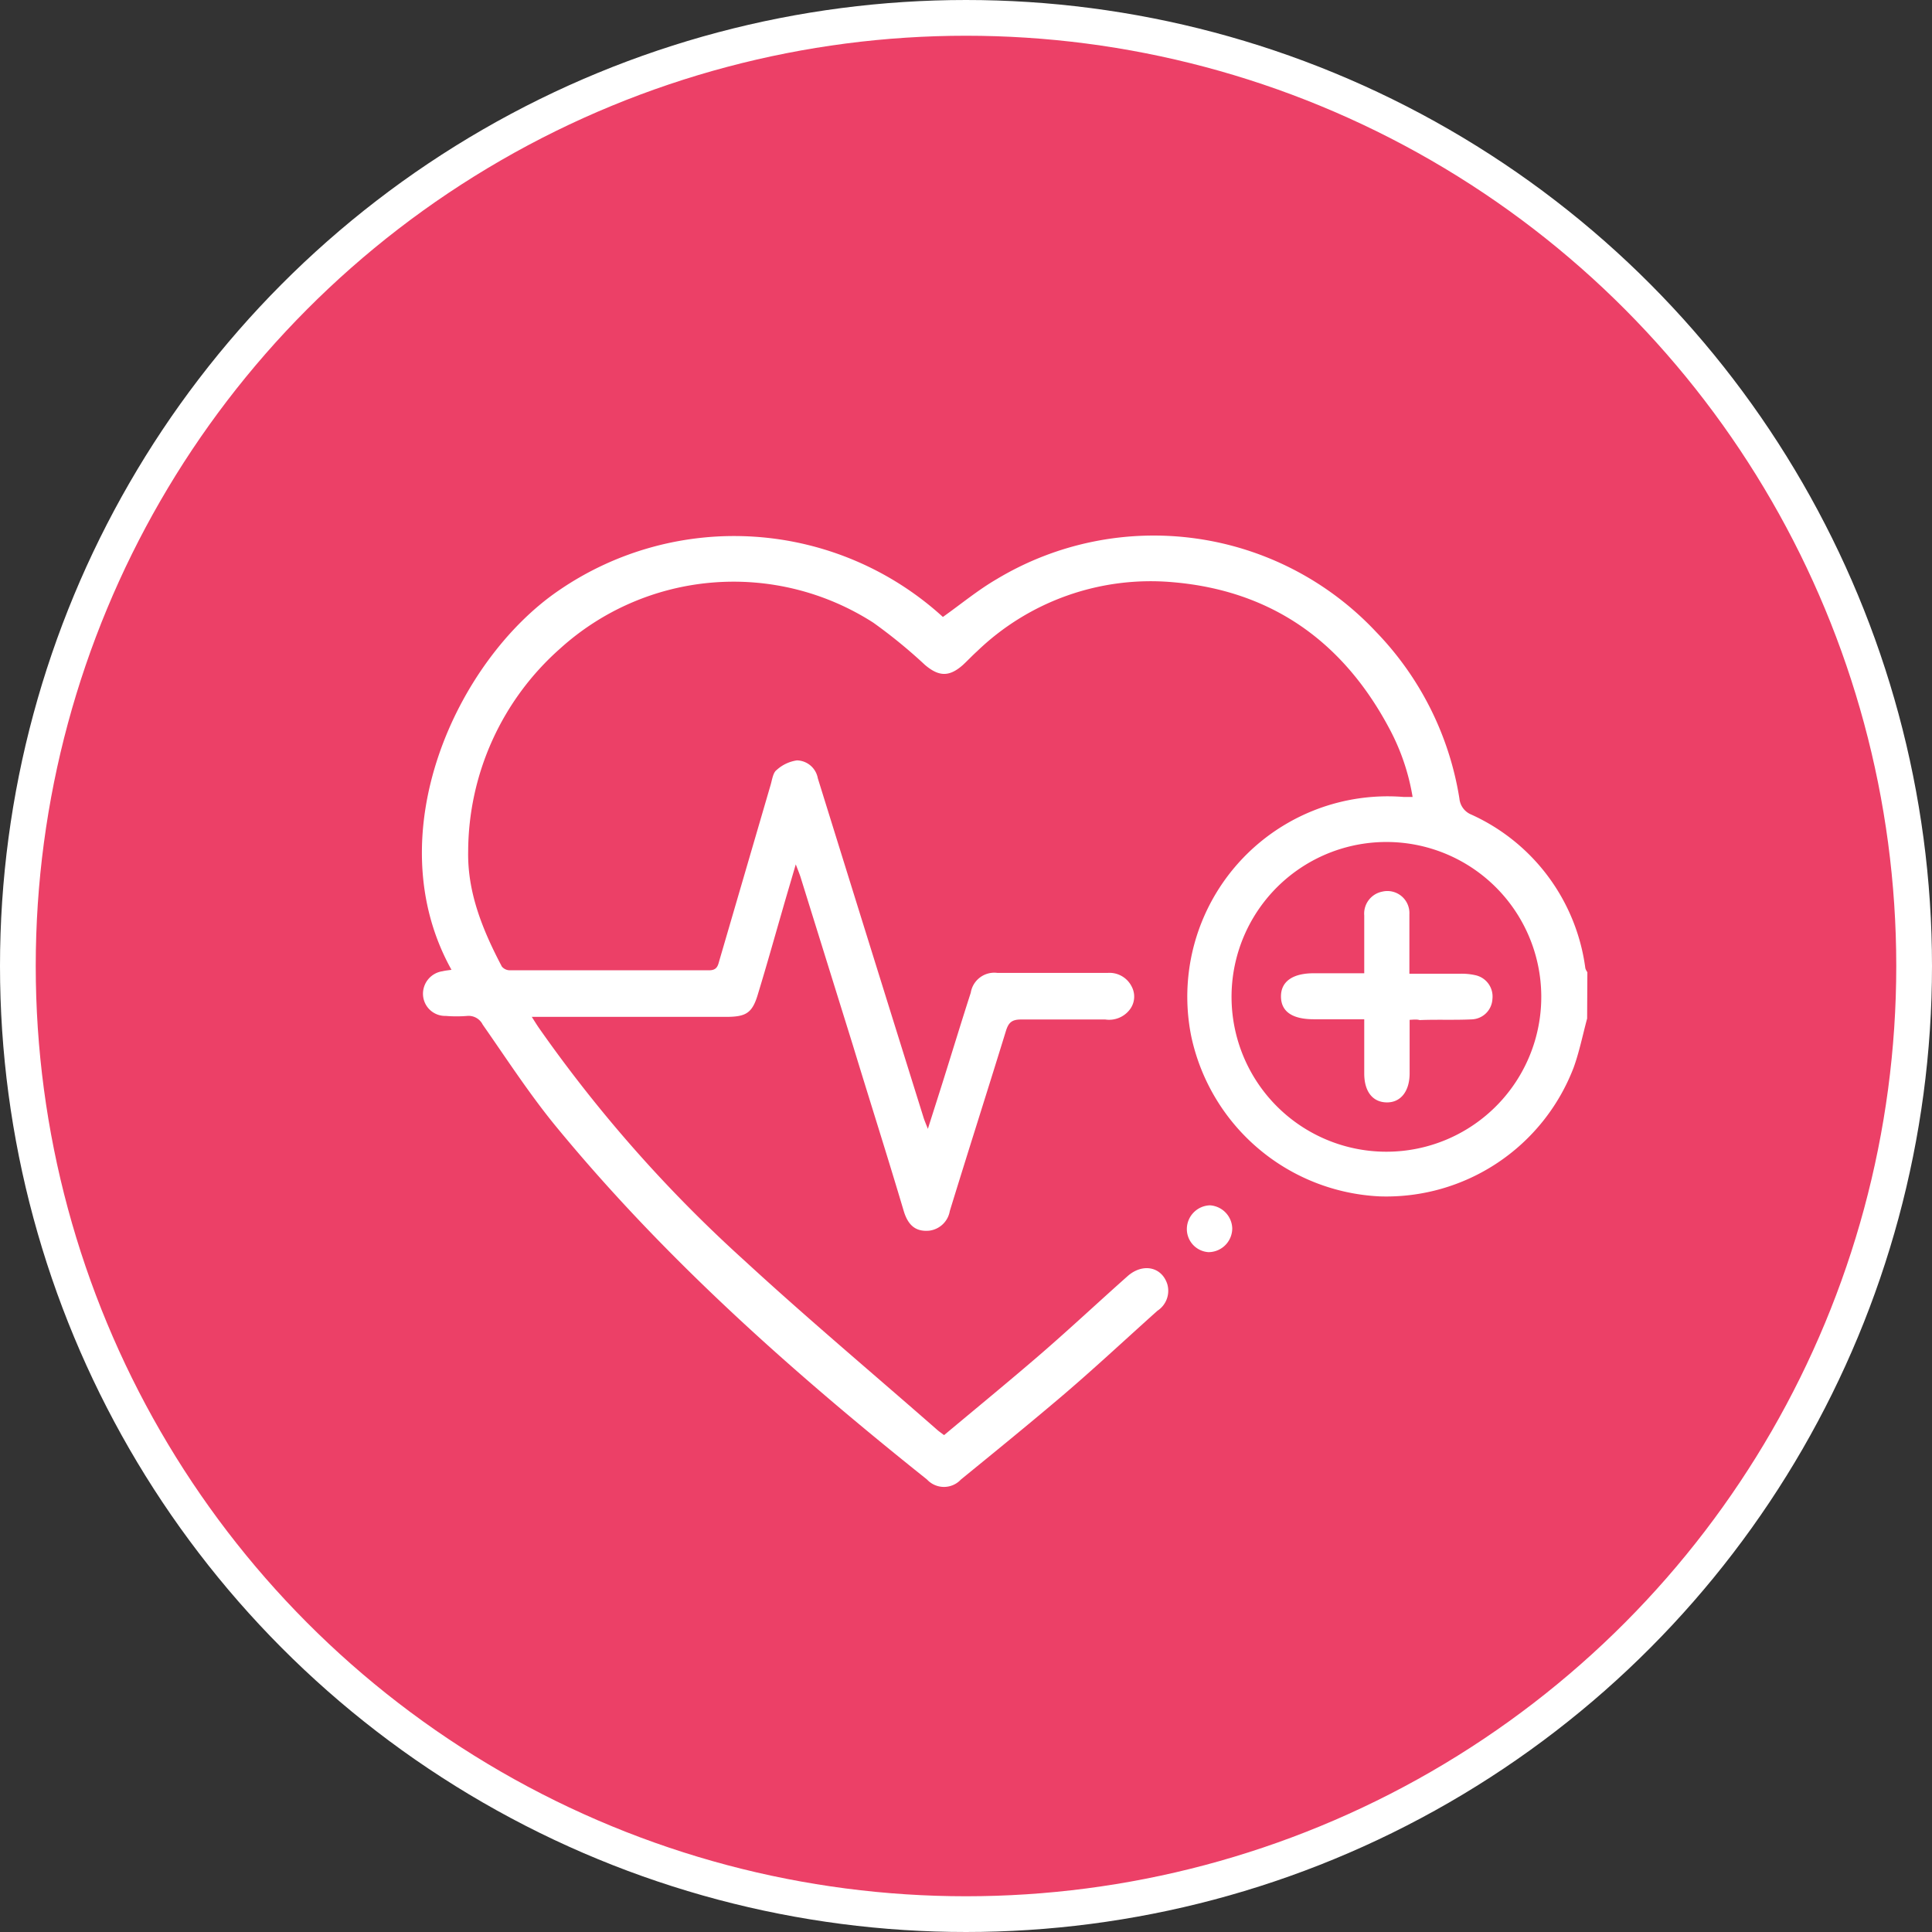
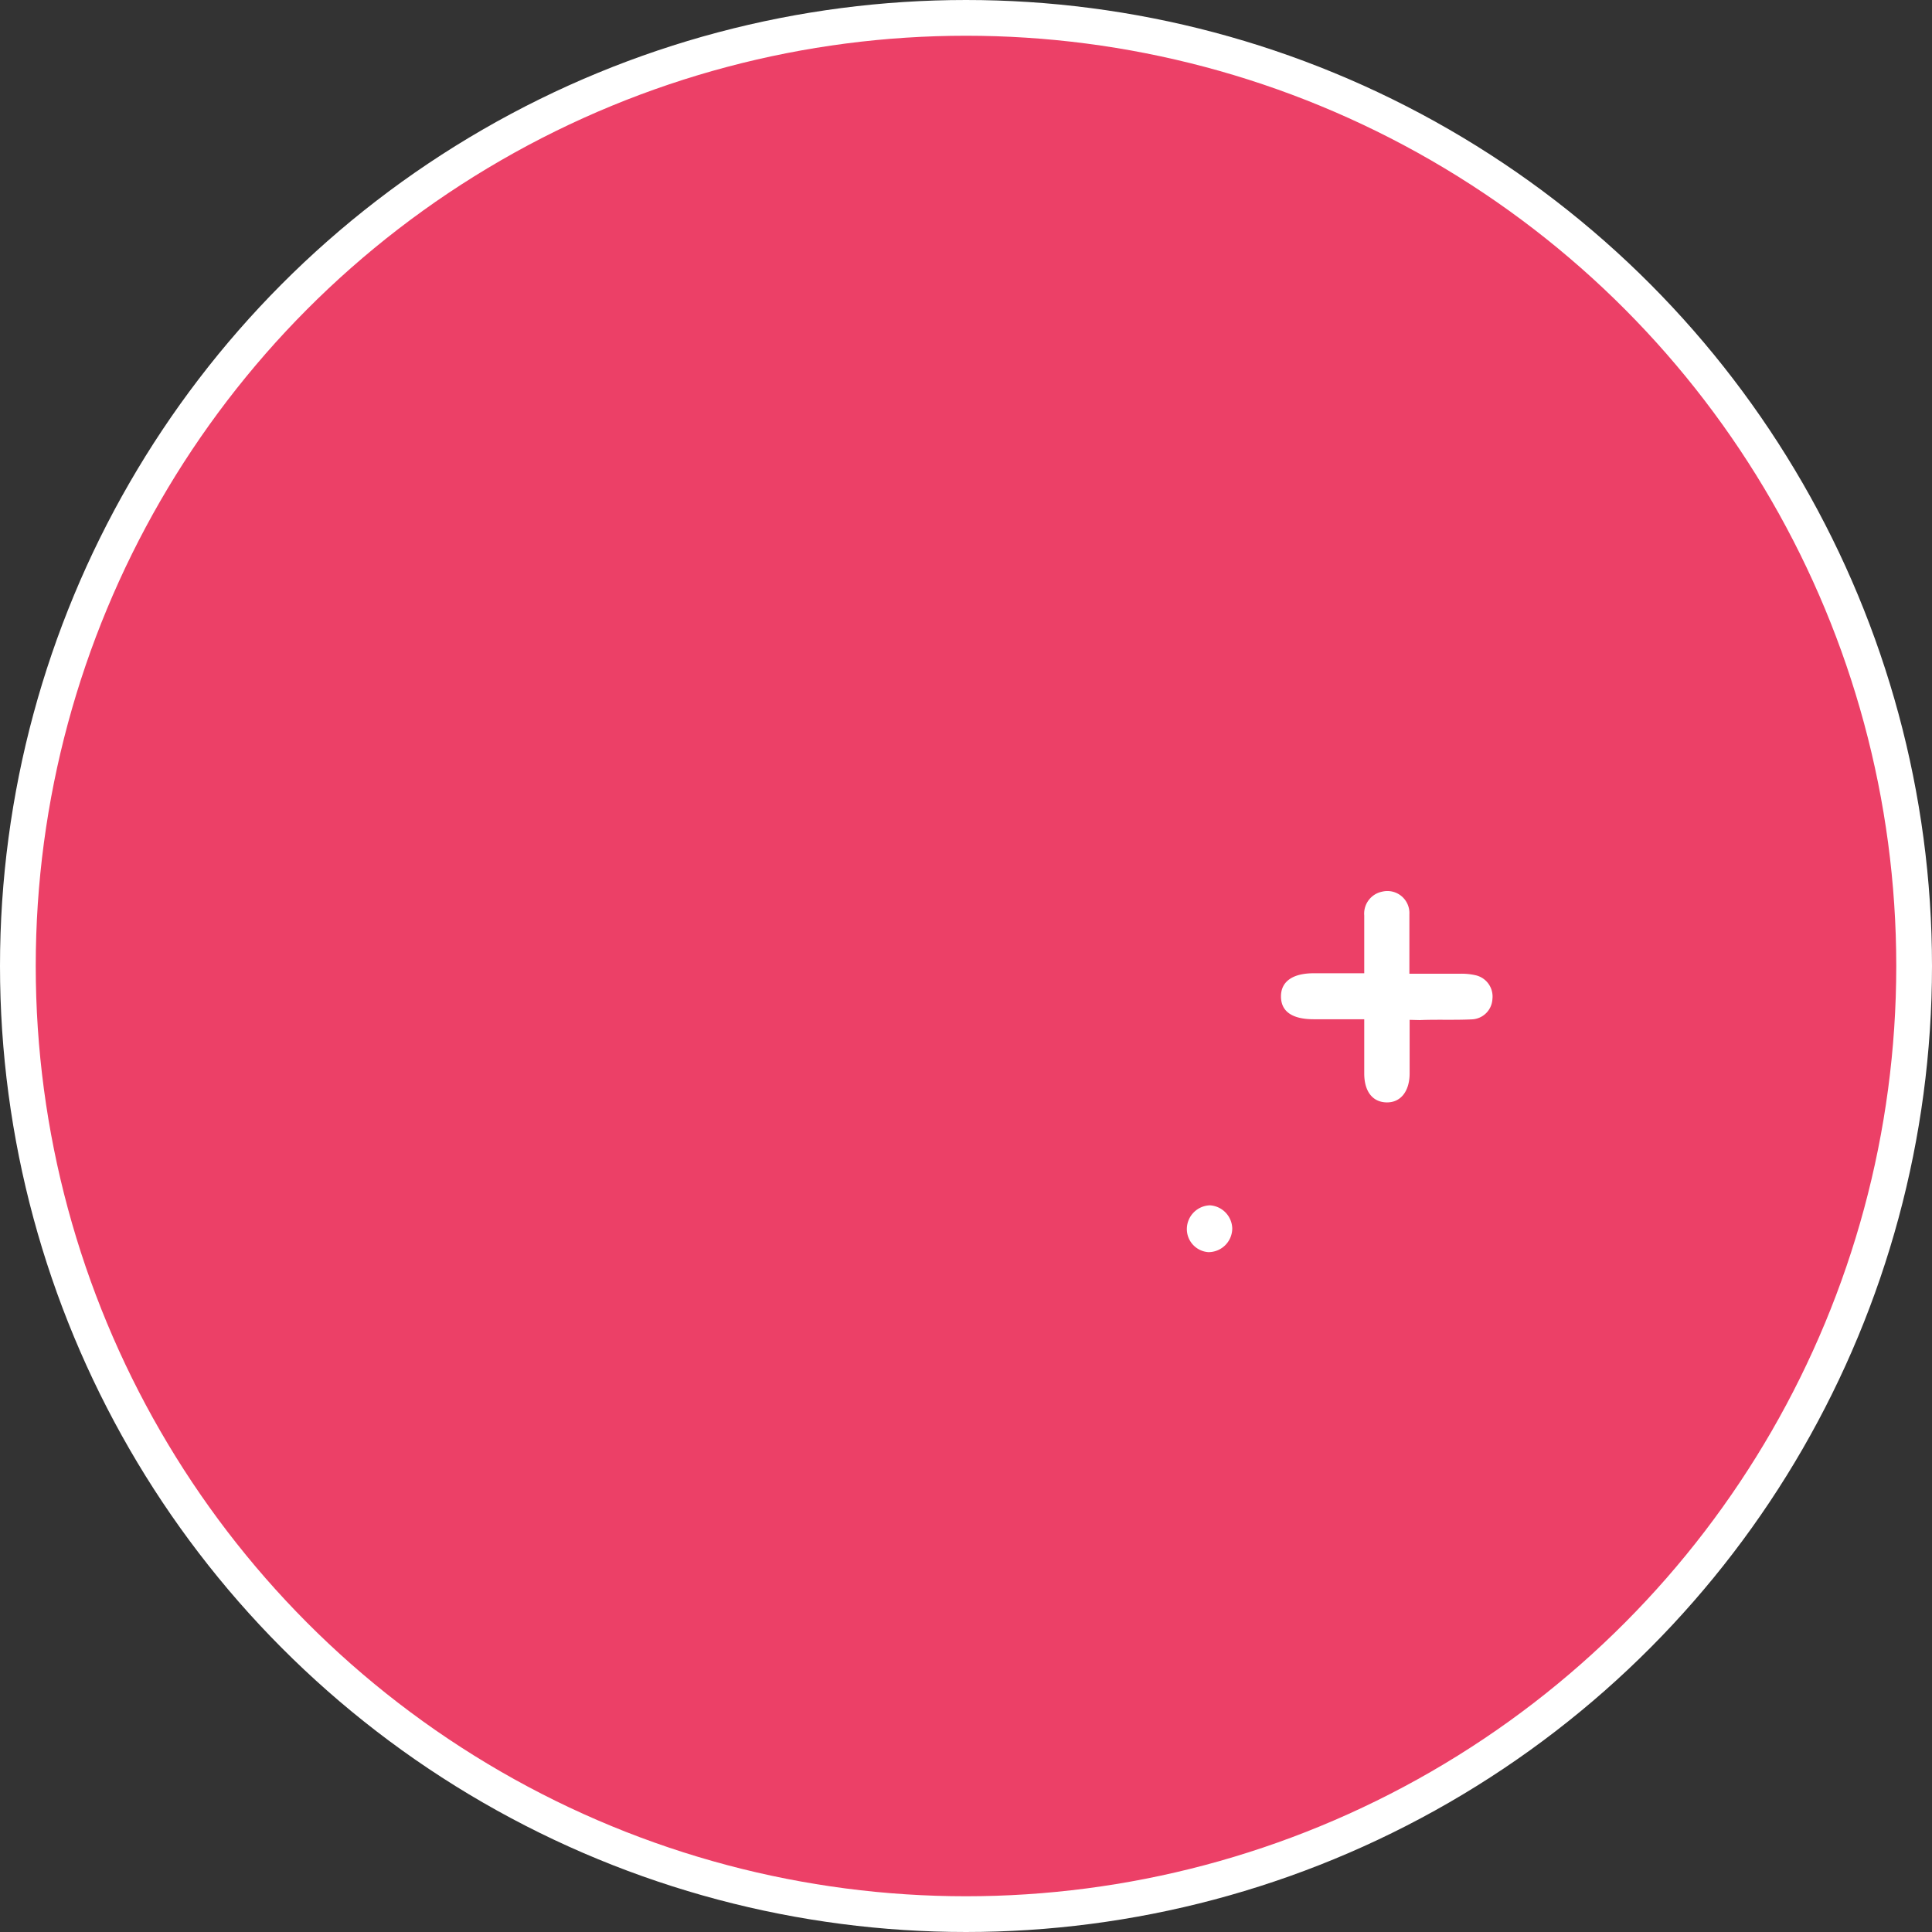
<svg xmlns="http://www.w3.org/2000/svg" viewBox="0 0 162.18 162.18">
  <rect x="0" y="0" width="162.18" height="162.18" fill="#333333" stroke="none" />
  <defs>
    <style>.cls-1{fill:#ec4067;stroke:#fff;stroke-miterlimit:10;stroke-width:3px;}.cls-2{fill:#fff;}</style>
  </defs>
  <g id="Layer_2" data-name="Layer 2">
    <g id="Layer_1-2" data-name="Layer 1">
      <circle class="cls-1" cx="81.09" cy="81.09" r="79.59" />
    </g>
    <g id="text_content_benefits" data-name="text content+benefits">
-       <path class="cls-2" d="M133.23,85.5c-.37,1.37-.65,2.78-1.13,4.11a16.84,16.84,0,0,1-16.26,10.82A17,17,0,0,1,100,87a16.82,16.82,0,0,1,17.83-20.1l.75,0a18.5,18.5,0,0,0-1.92-5.68c-3.88-7.34-9.91-11.65-18.24-12.35A21,21,0,0,0,82,54.69c-.4.36-.77.76-1.17,1.13-1.13,1-2,1-3.18,0a43.09,43.09,0,0,0-4.34-3.55A21.7,21.7,0,0,0,47,54.46a22.82,22.82,0,0,0-7.7,17c-.07,3.48,1.23,6.64,2.83,9.68a.88.88,0,0,0,.69.31c5.57,0,11.13,0,16.7,0,.7,0,.75-.42.88-.87L64.7,65.85c.12-.43.2-1,.49-1.21a3.2,3.2,0,0,1,1.71-.81,1.82,1.82,0,0,1,1.75,1.5L70.6,71.6q3.45,11.09,6.91,22.16c.08.27.19.52.38,1,.49-1.55.91-2.85,1.32-4.16.76-2.42,1.5-4.85,2.28-7.27a2,2,0,0,1,2.24-1.66c3.08,0,6.17,0,9.25,0A2.08,2.08,0,0,1,95,82.82a1.79,1.79,0,0,1-.22,2,2.18,2.18,0,0,1-2,.76c-2.35,0-4.71,0-7.06,0-.8,0-1.07.27-1.29,1-1.54,5-3.14,10-4.7,15.08a2,2,0,0,1-1.74,1.65c-1.07.09-1.74-.39-2.12-1.63C74.48,97,73,92.36,71.59,87.73L67.18,73.56c-.09-.26-.19-.51-.38-1-.43,1.48-.8,2.71-1.15,3.94-.66,2.28-1.3,4.57-2,6.86-.48,1.68-1,2-2.71,2H44.64c.27.42.45.72.65,1a116,116,0,0,0,17.15,19.41c5.31,4.89,10.84,9.53,16.27,14.29.14.12.3.23.54.41,2.75-2.3,5.52-4.57,8.24-6.92,2.42-2.1,4.77-4.3,7.17-6.43,1.26-1.11,2.84-.79,3.32.65a2,2,0,0,1-.82,2.26c-2.75,2.46-5.46,5-8.26,7.37s-5.48,4.55-8.24,6.8a1.94,1.94,0,0,1-2.84,0c-11.27-9-22-18.51-31.18-29.68-2.21-2.7-4.12-5.65-6.12-8.51a1.32,1.32,0,0,0-1.29-.73,10.94,10.94,0,0,1-1.81,0,1.86,1.86,0,0,1-1.91-1.75,1.91,1.91,0,0,1,1.64-2c.24-.06.49-.08.75-.12-6.33-11.36.45-26,9-31.84a26,26,0,0,1,32.25,2.22c1.51-1.07,2.93-2.25,4.51-3.17a25.58,25.58,0,0,1,31.85,4.42,26,26,0,0,1,7,14,1.61,1.61,0,0,0,1,1.34,16.53,16.53,0,0,1,9.57,12.9,1.15,1.15,0,0,0,.17.33ZM116.38,70.68a13,13,0,1,0,13,12.85A13,13,0,0,0,116.38,70.68Z" />
      <path class="cls-2" d="M101.57,101.18a2,2,0,0,1,1.87,1.93,2,2,0,0,1-2,2,1.94,1.94,0,0,1-1.81-2A2,2,0,0,1,101.57,101.18Z" />
-       <path class="cls-2" d="M118.33,85.61c0,1.57,0,3,0,4.49s-.74,2.46-1.93,2.44-1.87-.93-1.88-2.39V85.56h-4.24c-1.82,0-2.75-.66-2.75-1.92s1-1.94,2.74-1.94h4.25c0-1.64,0-3.25,0-4.85a1.88,1.88,0,0,1,1.5-2,1.85,1.85,0,0,1,2.29,1.89c0,1.61,0,3.23,0,5,1.44,0,2.83,0,4.21,0a5.32,5.32,0,0,1,1.32.12,1.83,1.83,0,0,1,1.44,2,1.8,1.8,0,0,1-1.73,1.71c-1.45.07-2.92,0-4.38.06C118.94,85.56,118.69,85.59,118.33,85.61Z" />
+       <path class="cls-2" d="M118.33,85.61c0,1.57,0,3,0,4.49s-.74,2.46-1.93,2.44-1.87-.93-1.88-2.39V85.56h-4.24c-1.82,0-2.75-.66-2.75-1.92s1-1.94,2.74-1.94h4.25c0-1.64,0-3.25,0-4.85a1.88,1.88,0,0,1,1.5-2,1.85,1.85,0,0,1,2.29,1.89c0,1.61,0,3.23,0,5,1.44,0,2.83,0,4.21,0a5.32,5.32,0,0,1,1.32.12,1.83,1.83,0,0,1,1.44,2,1.8,1.8,0,0,1-1.73,1.71c-1.45.07-2.92,0-4.38.06Z" />
    </g>
  </g>
</svg>